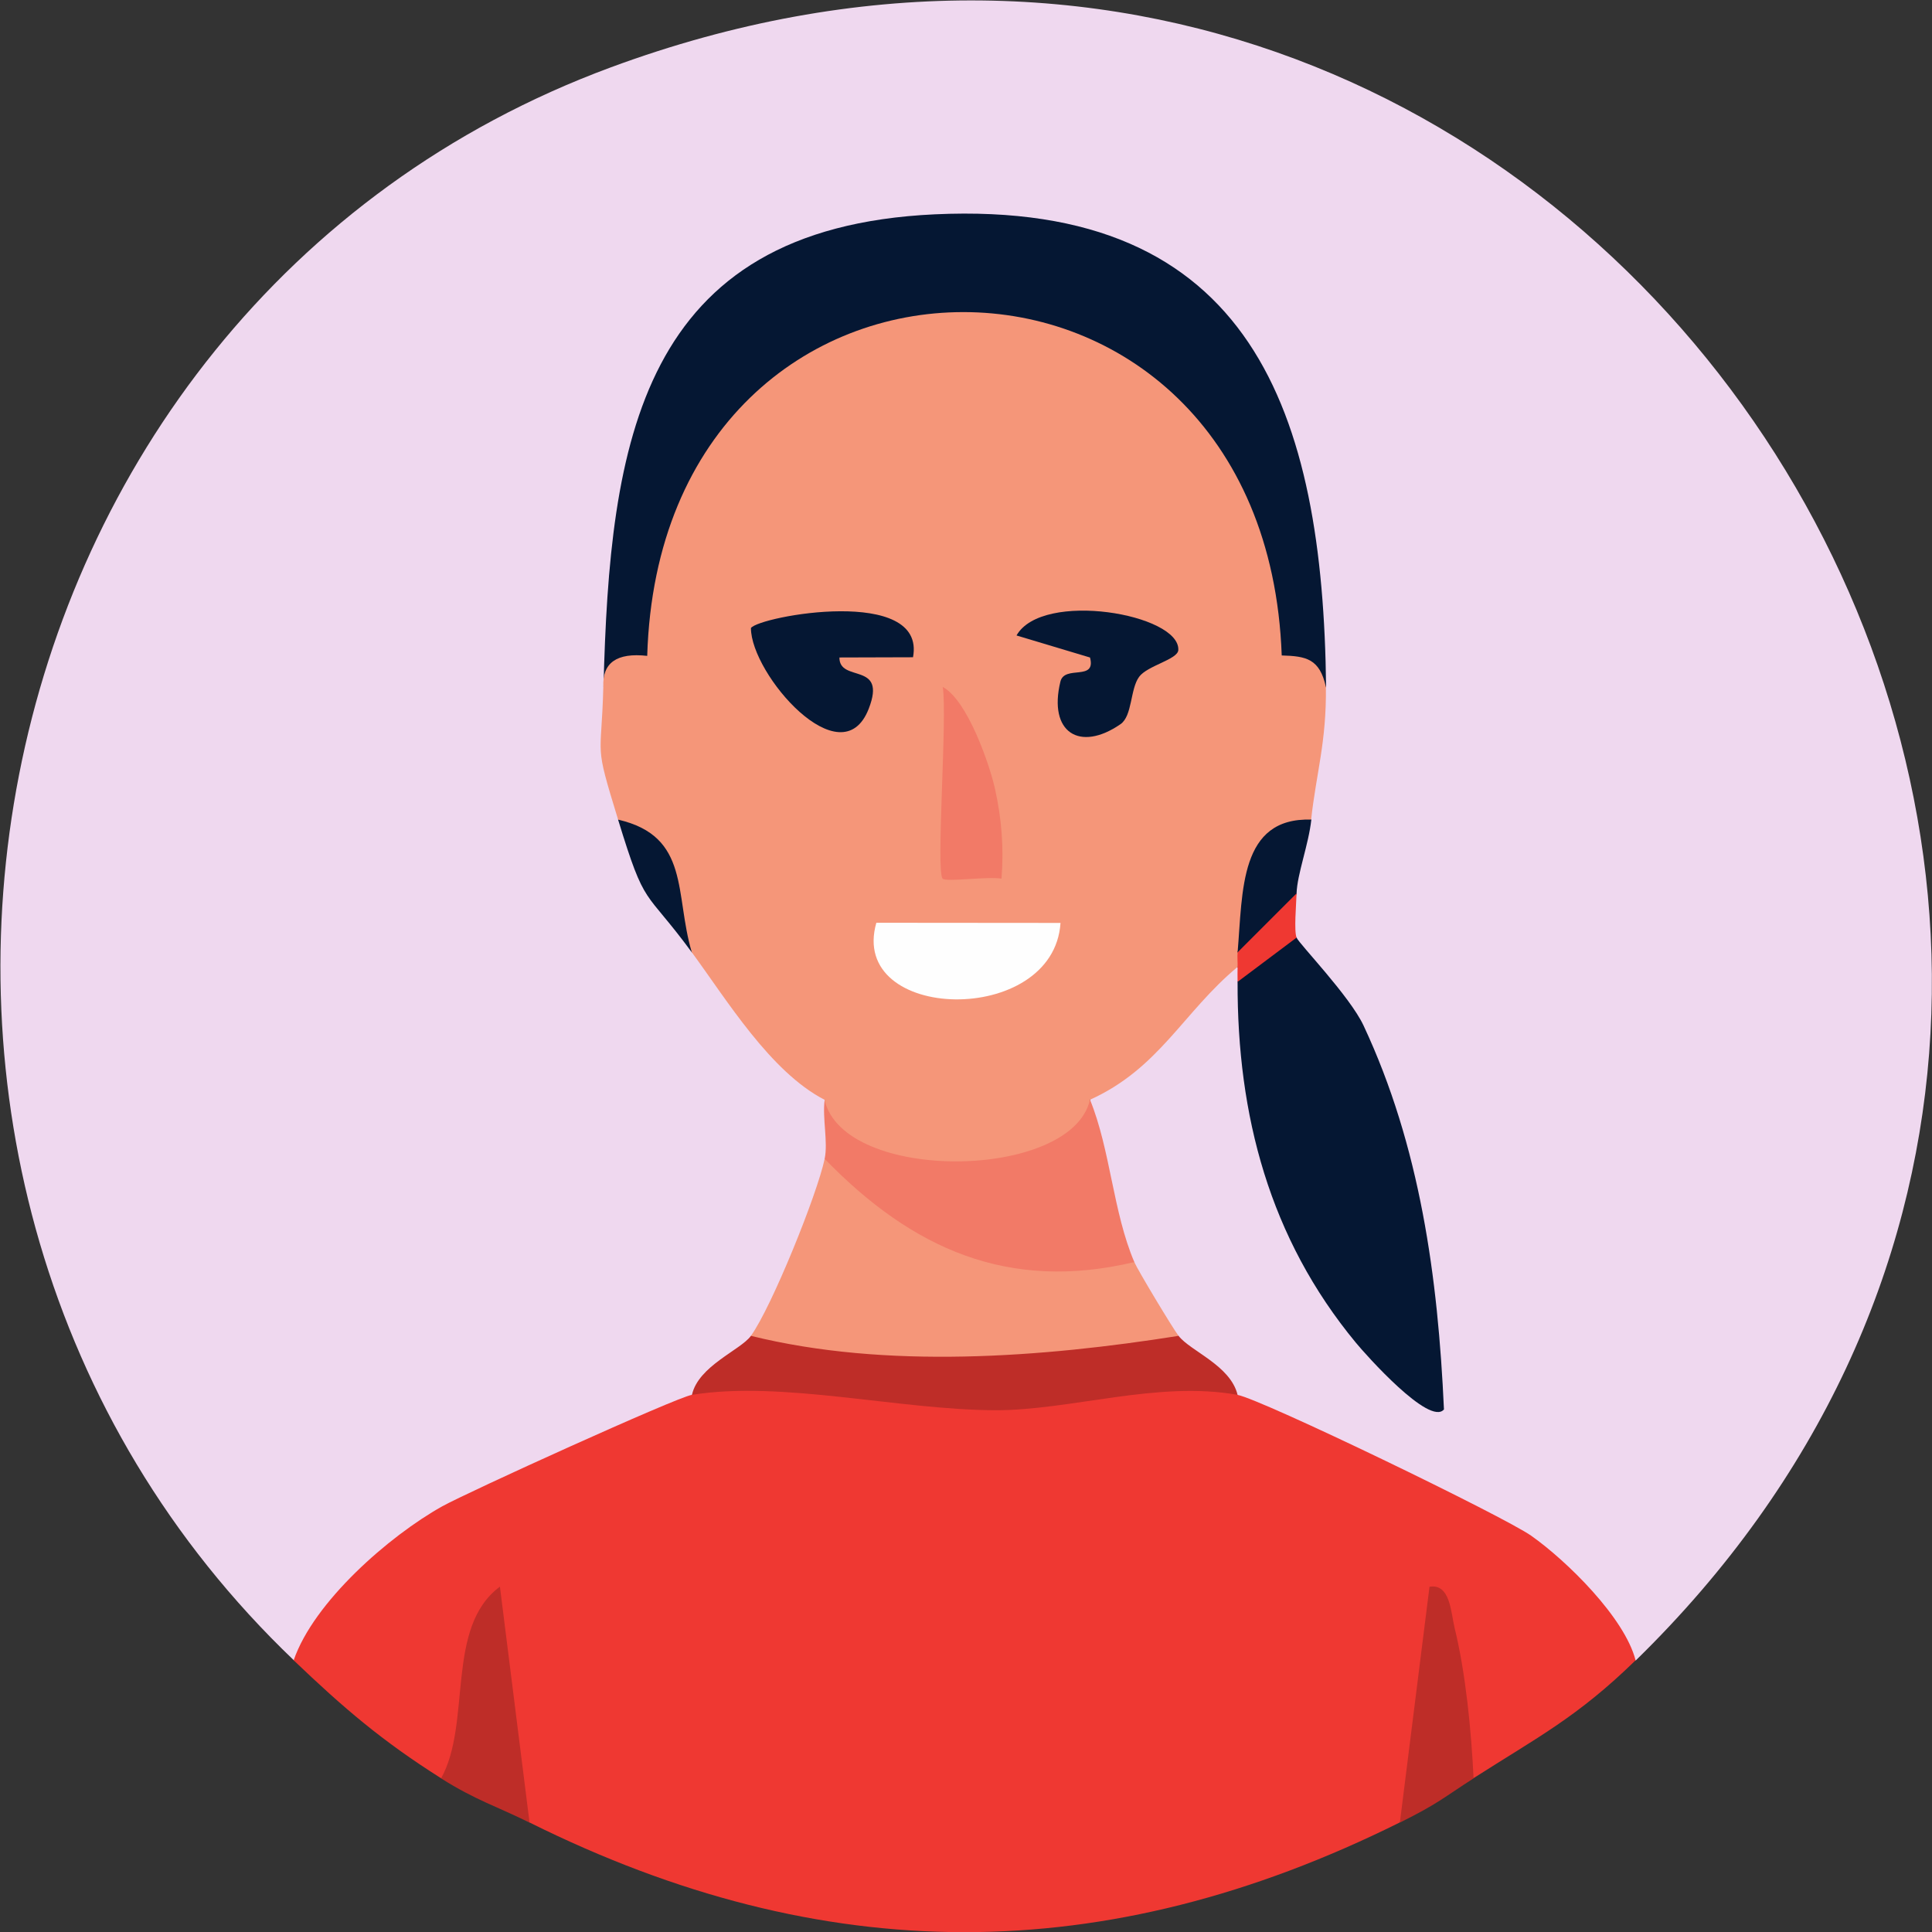
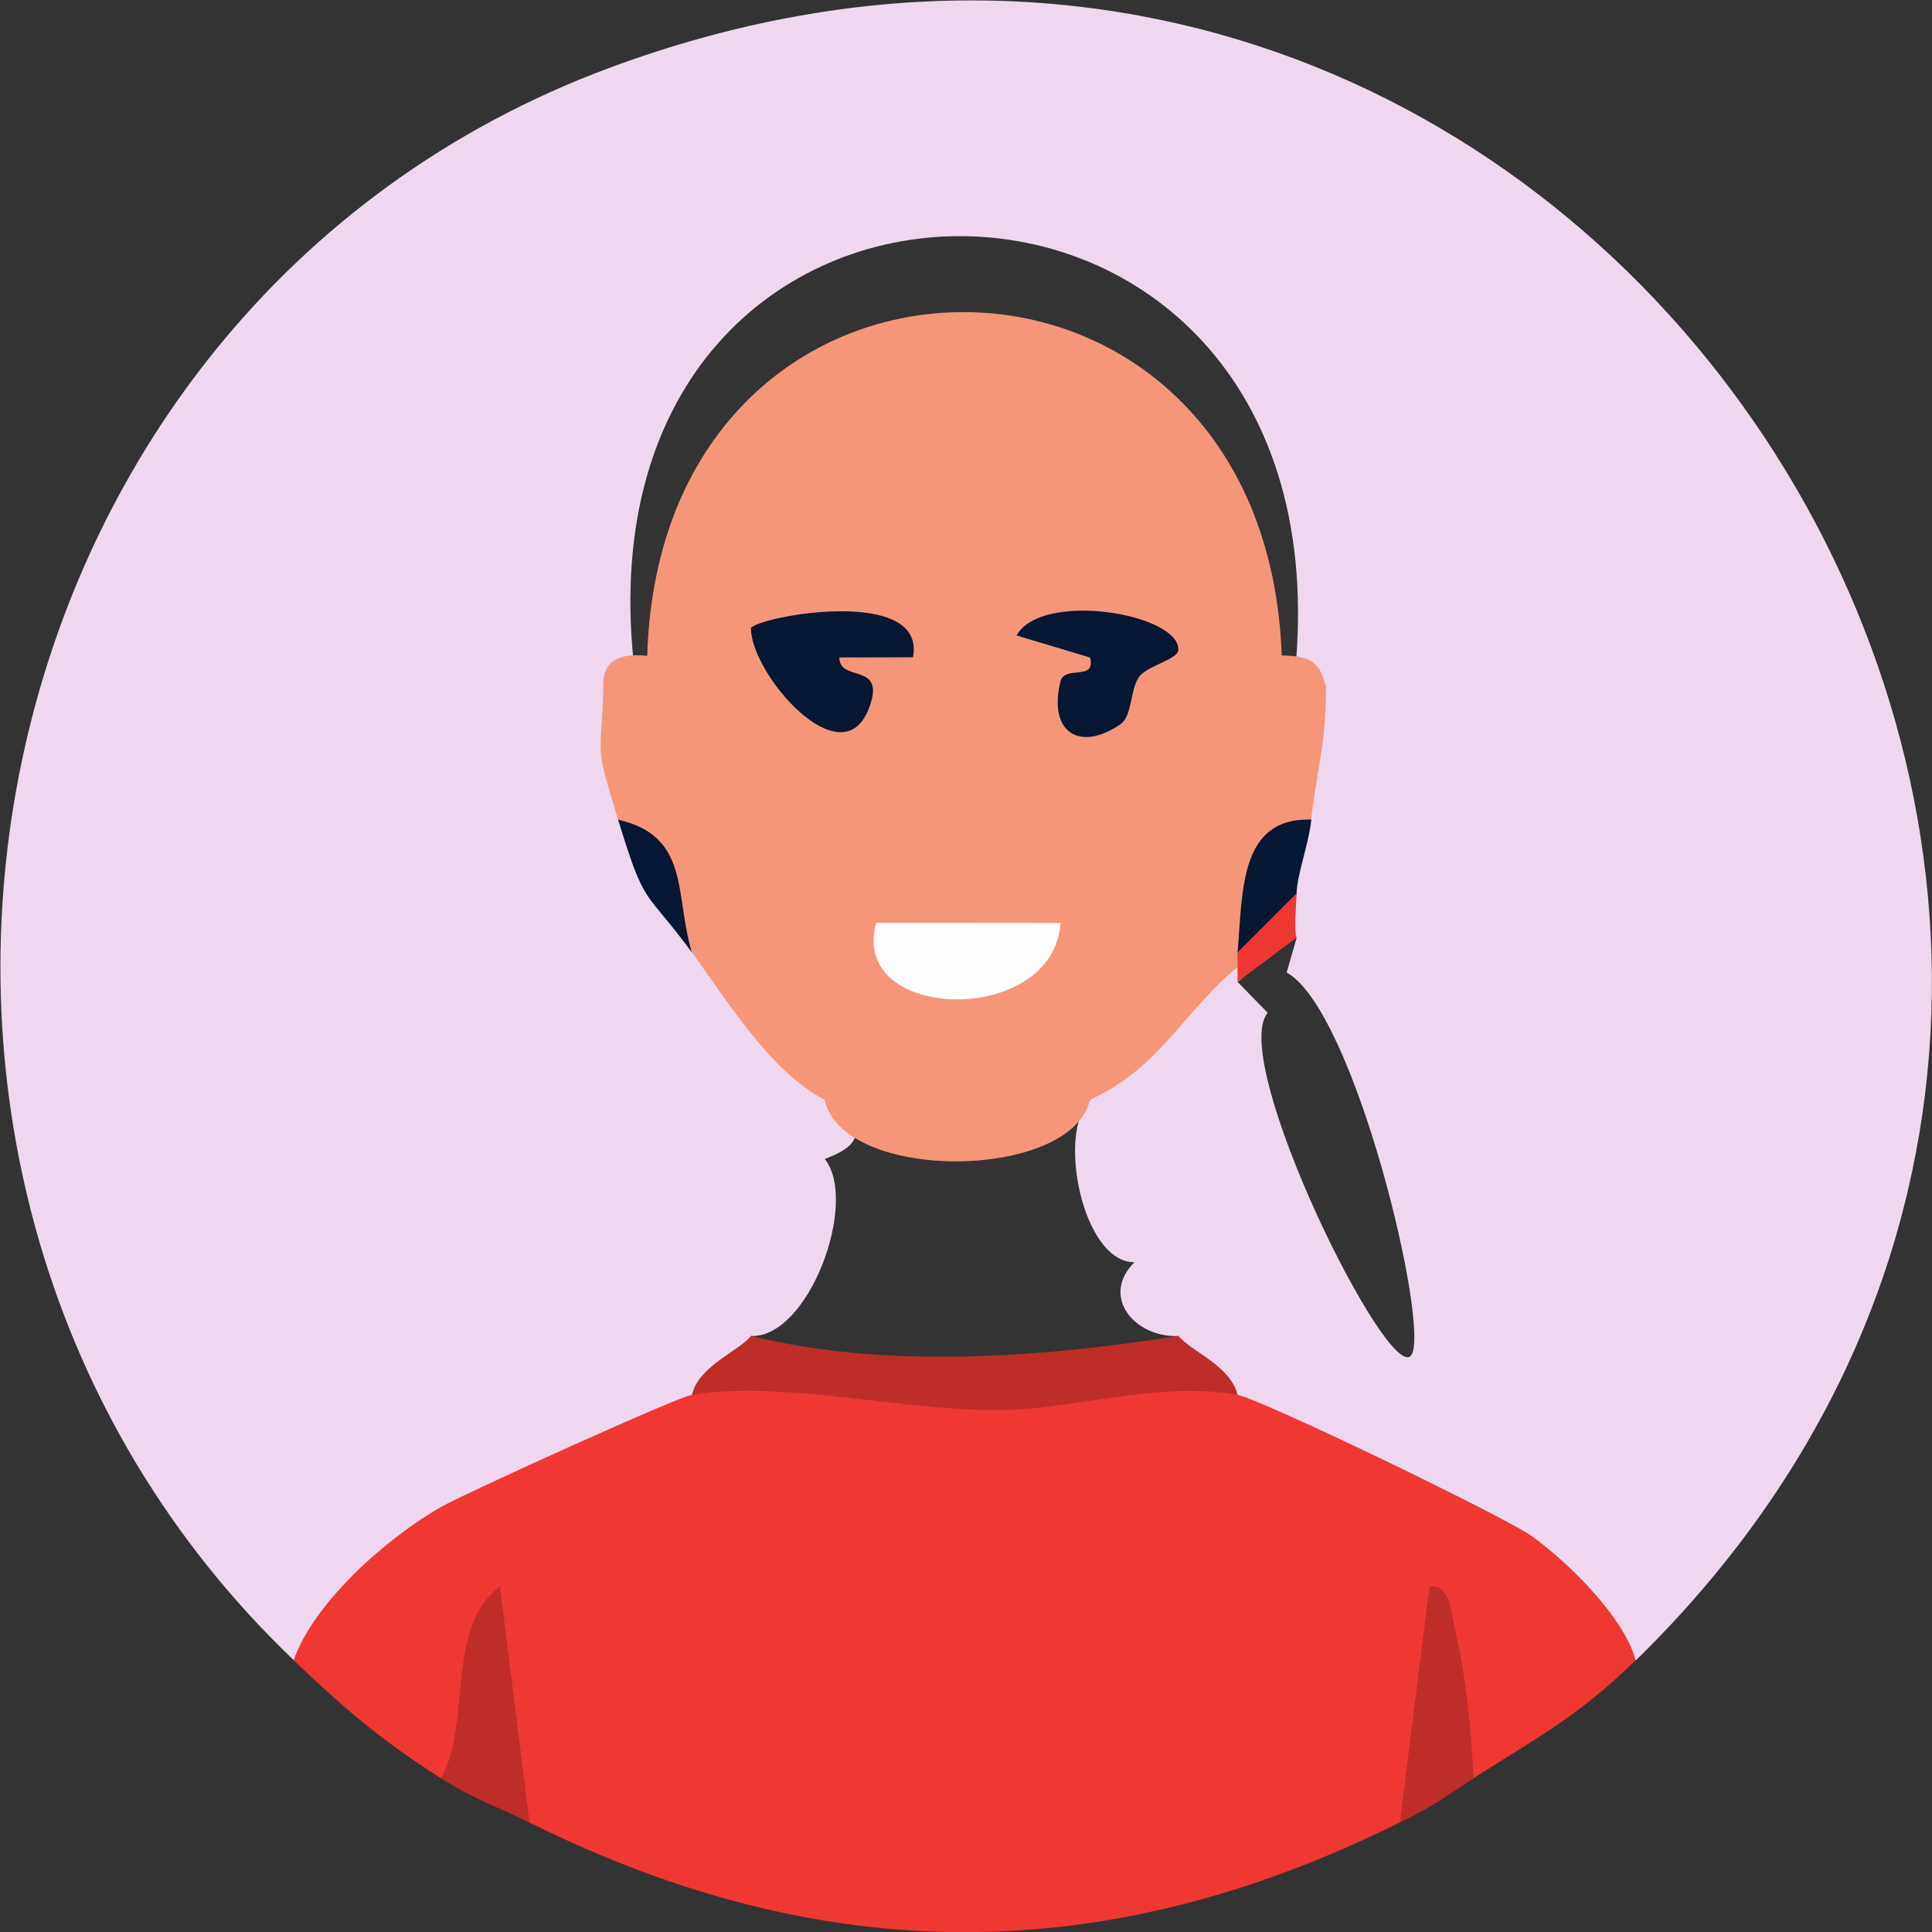
<svg xmlns="http://www.w3.org/2000/svg" version="1.1" id="svg1" width="81.85" height="81.862" viewBox="0 0 81.85 81.862">
  <rect x="0" y="0" width="81.85" height="81.862" fill="#333333" stroke="none" />
  <g id="layer-MC0" transform="translate(-17172.678,-1059.873)">
    <g id="g1332">
      <path id="path773" d="m 0,0 -1.034,0.111 c -2.933,3.338 -6.742,5.761 -11.427,7.266 l -0.193,1.059 c -1.634,0.475 -2.259,1.1 -1.875,1.875 -1.368,-0.073 -2.513,1.236 -1.406,2.343 -1.657,-0.011 -2.476,4.146 -1.406,5.156 0.283,1.345 3.202,4.913 4.687,4.218 0.285,-0.106 0.266,-0.266 0,-0.469 l 0.953,-0.976 c -1.262,-1.524 3.869,-11.869 4.564,-10.884 0.613,0.869 -1.797,10.972 -3.96,12.163 l 0.317,1.103 c -0.754,-0.126 -0.754,0.343 0,1.406 -1.346,0.314 -0.532,1.914 0.469,2.343 -1.395,0.401 -0.792,3.873 0.469,4.218 l -0.955,0.848 c 1.435,17.985 -22.965,18.004 -21.051,-0.095 l -0.959,-0.753 c 1.235,-0.313 1.247,-3.351 0.468,-4.218 1.036,-1.194 1.817,-2.6 2.344,-4.218 1.454,0.288 4.14,-3.324 4.218,-4.686 1.129,-0.783 1.444,-1.332 0,-1.875 1.09,-1.376 -0.518,-5.705 -2.343,-5.624 0.615,-0.675 -0.01,-1.299 -1.875,-1.875 L -30.019,7.44 C -34.812,6.039 -38.65,3.632 -41.531,0.218 L -42.649,0 C -58.596,15.233 -53.352,42.947 -32.583,50.627 -0.943,62.326 23.616,23.06 0,0" style="fill:#efd8ef;fill-opacity:1;fill-rule:nonzero;stroke:none" transform="matrix(1.333,0,0,-1.333,17241.981,1130.215)" clip-path="url(#clipPath774)" />
      <path id="path775" d="M 0,0 C 0.563,0.49 1.222,0.819 1.977,0.987 6.511,0.196 11.046,0.288 15.559,0.961 L 17.341,0 c 0.76,-0.136 8.47,-3.863 9.344,-4.482 1.114,-0.788 2.96,-2.591 3.31,-3.954 -1.851,-1.808 -3.121,-2.448 -5.155,-3.75 -1.001,1.439 -1.456,1.354 -1.364,-0.252 l -0.98,-1.154 c -9.372,-4.658 -18.329,-4.634 -27.651,0 -0.972,0.742 -1.428,1.816 -1.366,3.224 -0.059,-1.073 -0.218,-1.823 -1.446,-1.818 -1.878,1.187 -3.093,2.227 -4.687,3.75 0.64,1.859 3.034,3.95 4.717,4.891 C -7.138,-3.099 -0.491,-0.079 0,0" style="fill:#ef3832;fill-opacity:1;fill-rule:nonzero;stroke:none" transform="matrix(1.333,0,0,-1.333,17201.987,1118.967)" clip-path="url(#clipPath776)" />
      <path id="path777" d="M 0,0 C -0.971,-0.621 -1.116,-0.796 -2.343,-1.406 L -1.401,6.09 C -0.739,6.202 -0.72,5.259 -0.605,4.79 -0.248,3.334 -0.073,1.512 0,0" style="fill:#be2d28;fill-opacity:1;fill-rule:nonzero;stroke:none" transform="matrix(1.333,0,0,-1.333,17235.107,1135.214)" clip-path="url(#clipPath778)" />
      <path id="path779" d="m 0,0 c -1.025,0.51 -1.71,0.71 -2.812,1.406 0.981,1.762 0.124,4.805 1.87,6.093 z" style="fill:#be2d28;fill-opacity:1;fill-rule:nonzero;stroke:none" transform="matrix(1.333,0,0,-1.333,17195.113,1137.089)" clip-path="url(#clipPath780)" />
-       <path id="path781" d="m 0,0 -2.339,-0.001 c 0.419,14.708 -18.84,14.644 -18.287,0 L -22.965,0 c 0.198,7.748 1.141,14.58 10.526,15.018 C -2.328,15.49 -0.097,8.67 0,0" style="fill:#051733;fill-opacity:1;fill-rule:nonzero;stroke:none" transform="matrix(1.333,0,0,-1.333,17228.858,1088.972)" clip-path="url(#clipPath782)" />
-       <path id="path783" d="m 0,0 c 0.075,-0.192 1.689,-1.858 2.128,-2.794 1.798,-3.841 2.365,-7.992 2.556,-12.201 -0.455,-0.544 -2.484,1.738 -2.798,2.118 -2.75,3.325 -3.774,7.23 -3.761,11.471 C -1.617,-0.636 -0.746,0.467 0,0" style="fill:#051733;fill-opacity:1;fill-rule:nonzero;stroke:none" transform="matrix(1.333,0,0,-1.333,17227.608,1099.595)" clip-path="url(#clipPath784)" />
-       <path id="path785" d="M 0,0 C 0.106,-0.249 1.216,-2.096 1.406,-2.343 1.274,-2.608 1.127,-2.856 0.927,-3.049 -0.133,-4.074 -10.8,-4.047 -11.744,-3.087 c -0.196,0.2 -0.328,0.463 -0.442,0.744 0.656,0.904 2.108,4.498 2.344,5.624 l 1.221,0.111 c 2.071,-2.024 4.75,-3.163 7.656,-2.631 z" style="fill:#f59679;fill-opacity:1;fill-rule:nonzero;stroke:none" transform="matrix(1.333,0,0,-1.333,17220.734,1113.343)" clip-path="url(#clipPath786)" />
-       <path id="path787" d="m 0,0 c 0.65,-1.604 0.727,-3.563 1.406,-5.155 -3.997,-0.952 -7.062,0.414 -9.842,3.28 0.112,0.537 -0.077,1.288 0,1.875 2.54,-1.31 5.857,-1.166 8.436,0" style="fill:#f27a67;fill-opacity:1;fill-rule:nonzero;stroke:none" transform="matrix(1.333,0,0,-1.333,17218.86,1106.469)" clip-path="url(#clipPath788)" />
      <path id="path789" d="m 0,0 c 0.371,-0.483 1.649,-0.938 1.875,-1.875 -2.549,0.458 -5.307,-0.497 -7.709,-0.489 -3.063,0.011 -6.779,0.95 -9.632,0.489 0.204,0.922 1.548,1.424 1.874,1.875 C -9.288,-1.065 -4.336,-0.687 0,0" style="fill:#be2d28;fill-opacity:1;fill-rule:nonzero;stroke:none" transform="matrix(1.333,0,0,-1.333,17222.609,1116.467)" clip-path="url(#clipPath790)" />
      <path id="path791" d="M 0,0 C -0.037,0.765 0.428,1.093 1.395,0.985 1.833,15.567 21.04,15.534 21.561,0.998 22.339,0.976 22.766,0.895 22.965,0 c 0.02,-1.761 -0.307,-2.735 -0.469,-4.218 -0.982,-1.258 -1.763,-2.664 -2.343,-4.218 0.402,-0.156 0.402,-0.312 0,-0.469 -1.727,-1.439 -2.486,-3.223 -4.687,-4.218 -0.578,-2.562 -7.828,-2.66 -8.436,0 -1.72,0.888 -3.108,3.176 -4.218,4.687 C 2.268,-6.871 1.487,-5.465 0.469,-4.218 -0.308,-1.682 -0.061,-2.383 0,0" style="fill:#f59679;fill-opacity:1;fill-rule:nonzero;stroke:none" transform="matrix(1.333,0,0,-1.333,17198.238,1088.972)" clip-path="url(#clipPath792)" />
      <path id="path793" d="M 0,0 C -0.086,-0.793 -0.449,-1.729 -0.469,-2.343 -0.697,-3.256 -1.34,-4.367 -2.343,-4.218 -2.178,-2.263 -2.285,0.075 0,0" style="fill:#051733;fill-opacity:1;fill-rule:nonzero;stroke:none" transform="matrix(1.333,0,0,-1.333,17228.233,1094.596)" clip-path="url(#clipPath794)" />
      <path id="path795" d="M 0,0 C -1.527,2.079 -1.463,1.344 -2.343,4.218 -0.045,3.69 -0.551,1.845 0,0" style="fill:#051733;fill-opacity:1;fill-rule:nonzero;stroke:none" transform="matrix(1.333,0,0,-1.333,17201.987,1100.22)" clip-path="url(#clipPath796)" />
      <path id="path797" d="m 0,0 -1.875,-1.406 c 10e-4,0.156 -0.006,0.313 0,0.469 0.006,0.155 -0.013,0.314 0,0.468 L 0,1.406 C -0.012,1.035 -0.085,0.218 0,0" style="fill:#ef3832;fill-opacity:1;fill-rule:nonzero;stroke:none" transform="matrix(1.333,0,0,-1.333,17227.608,1099.595)" clip-path="url(#clipPath798)" />
      <path id="path799" d="m 0,0 -2.339,-0.007 c -0.005,-0.818 1.522,-0.112 0.931,-1.631 -0.864,-2.22 -3.744,1.101 -3.743,2.567 C -4.886,1.304 0.429,2.284 0,0" style="fill:#051733;fill-opacity:1;fill-rule:nonzero;stroke:none" transform="matrix(1.333,0,0,-1.333,17211.358,1087.718)" clip-path="url(#clipPath800)" />
      <path id="path801" d="M 0,0 C -0.217,-3.321 -6.762,-3.16 -5.853,0.005 Z" style="fill:#fefefe;fill-opacity:1;fill-rule:nonzero;stroke:none" transform="matrix(1.333,0,0,-1.333,17217.607,1098.973)" clip-path="url(#clipPath802)" />
      <path id="path803" d="m 0,0 c -0.288,-0.391 -0.212,-1.243 -0.593,-1.506 -1.298,-0.895 -2.301,-0.262 -1.909,1.354 0.131,0.538 1.143,0 0.941,0.765 L -3.897,1.314 C -3.078,2.755 1.304,1.994 1.245,0.851 1.23,0.55 0.263,0.358 0,0" style="fill:#051733;fill-opacity:1;fill-rule:nonzero;stroke:none" transform="matrix(1.333,0,0,-1.333,17220.938,1088.546)" clip-path="url(#clipPath804)" />
-       <path id="path805" d="m 0,0 c -0.454,0.076 -1.751,-0.115 -1.87,-0.001 -0.221,0.21 0.153,5.155 0.003,6.093 C -1.086,5.676 -0.38,3.639 -0.204,2.843 0.006,1.895 0.078,0.964 0,0" style="fill:#f27a67;fill-opacity:1;fill-rule:nonzero;stroke:none" transform="matrix(1.333,0,0,-1.333,17215.107,1097.097)" clip-path="url(#clipPath806)" />
    </g>
  </g>
</svg>